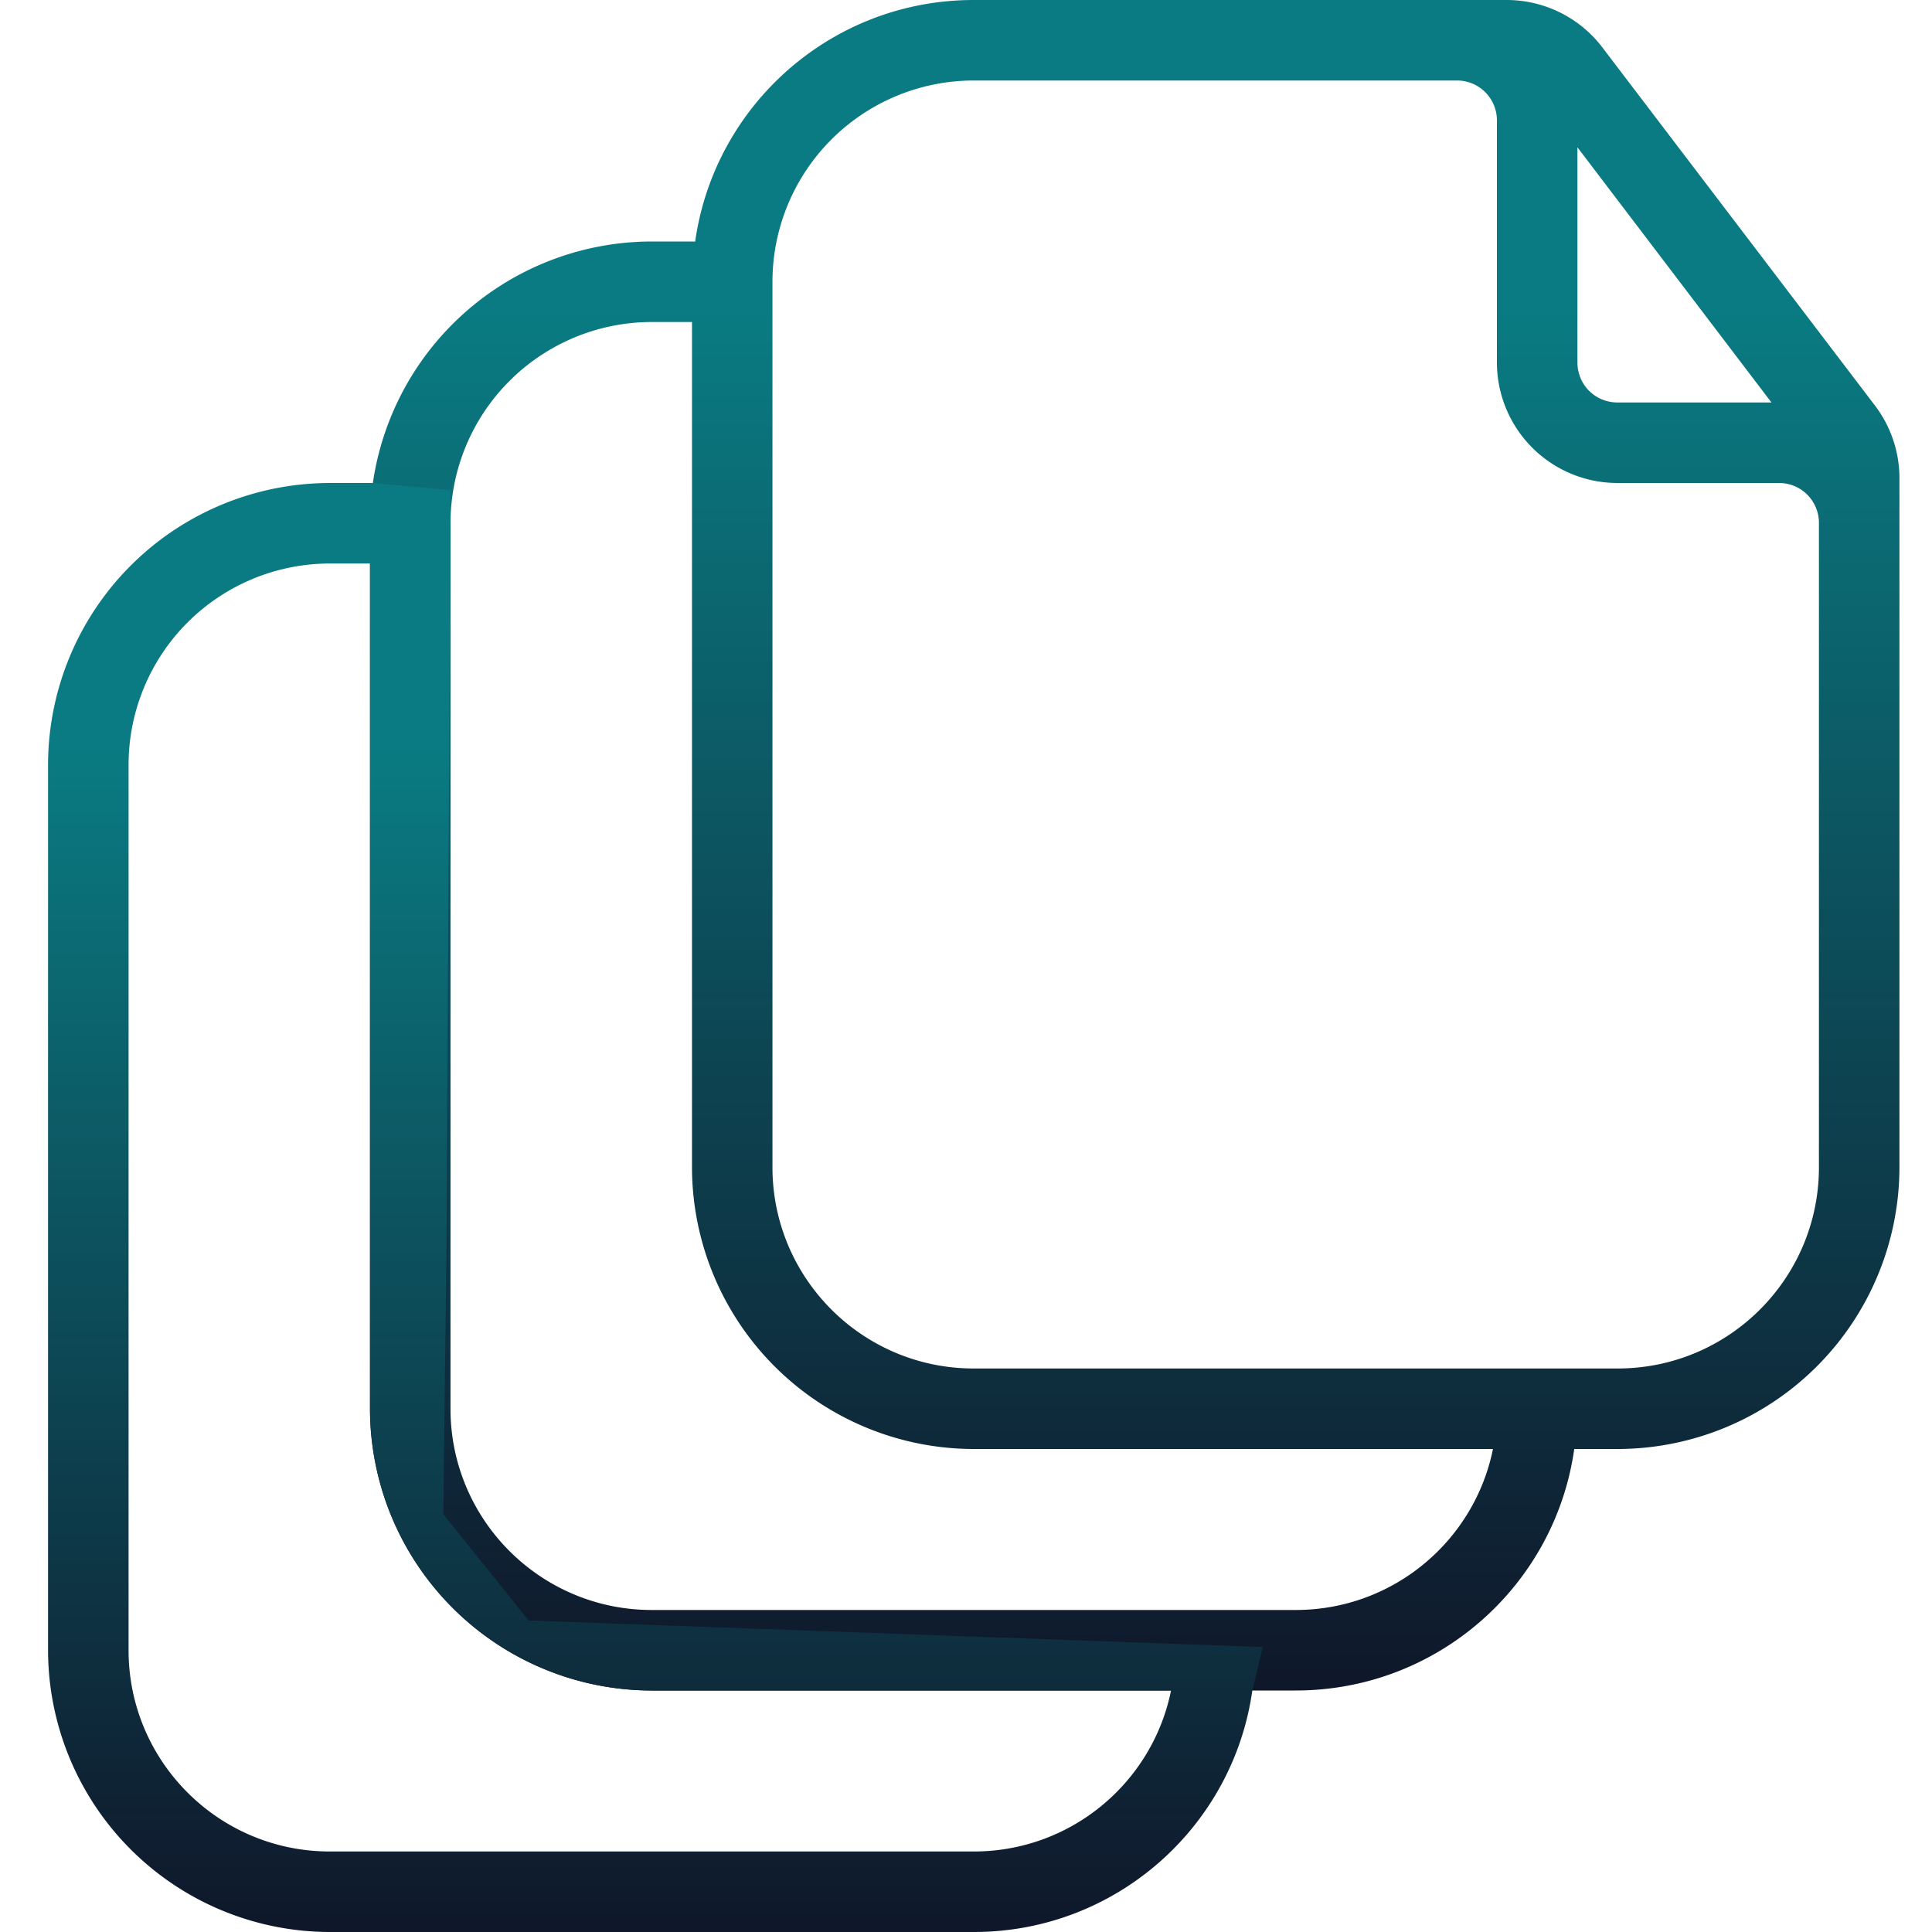
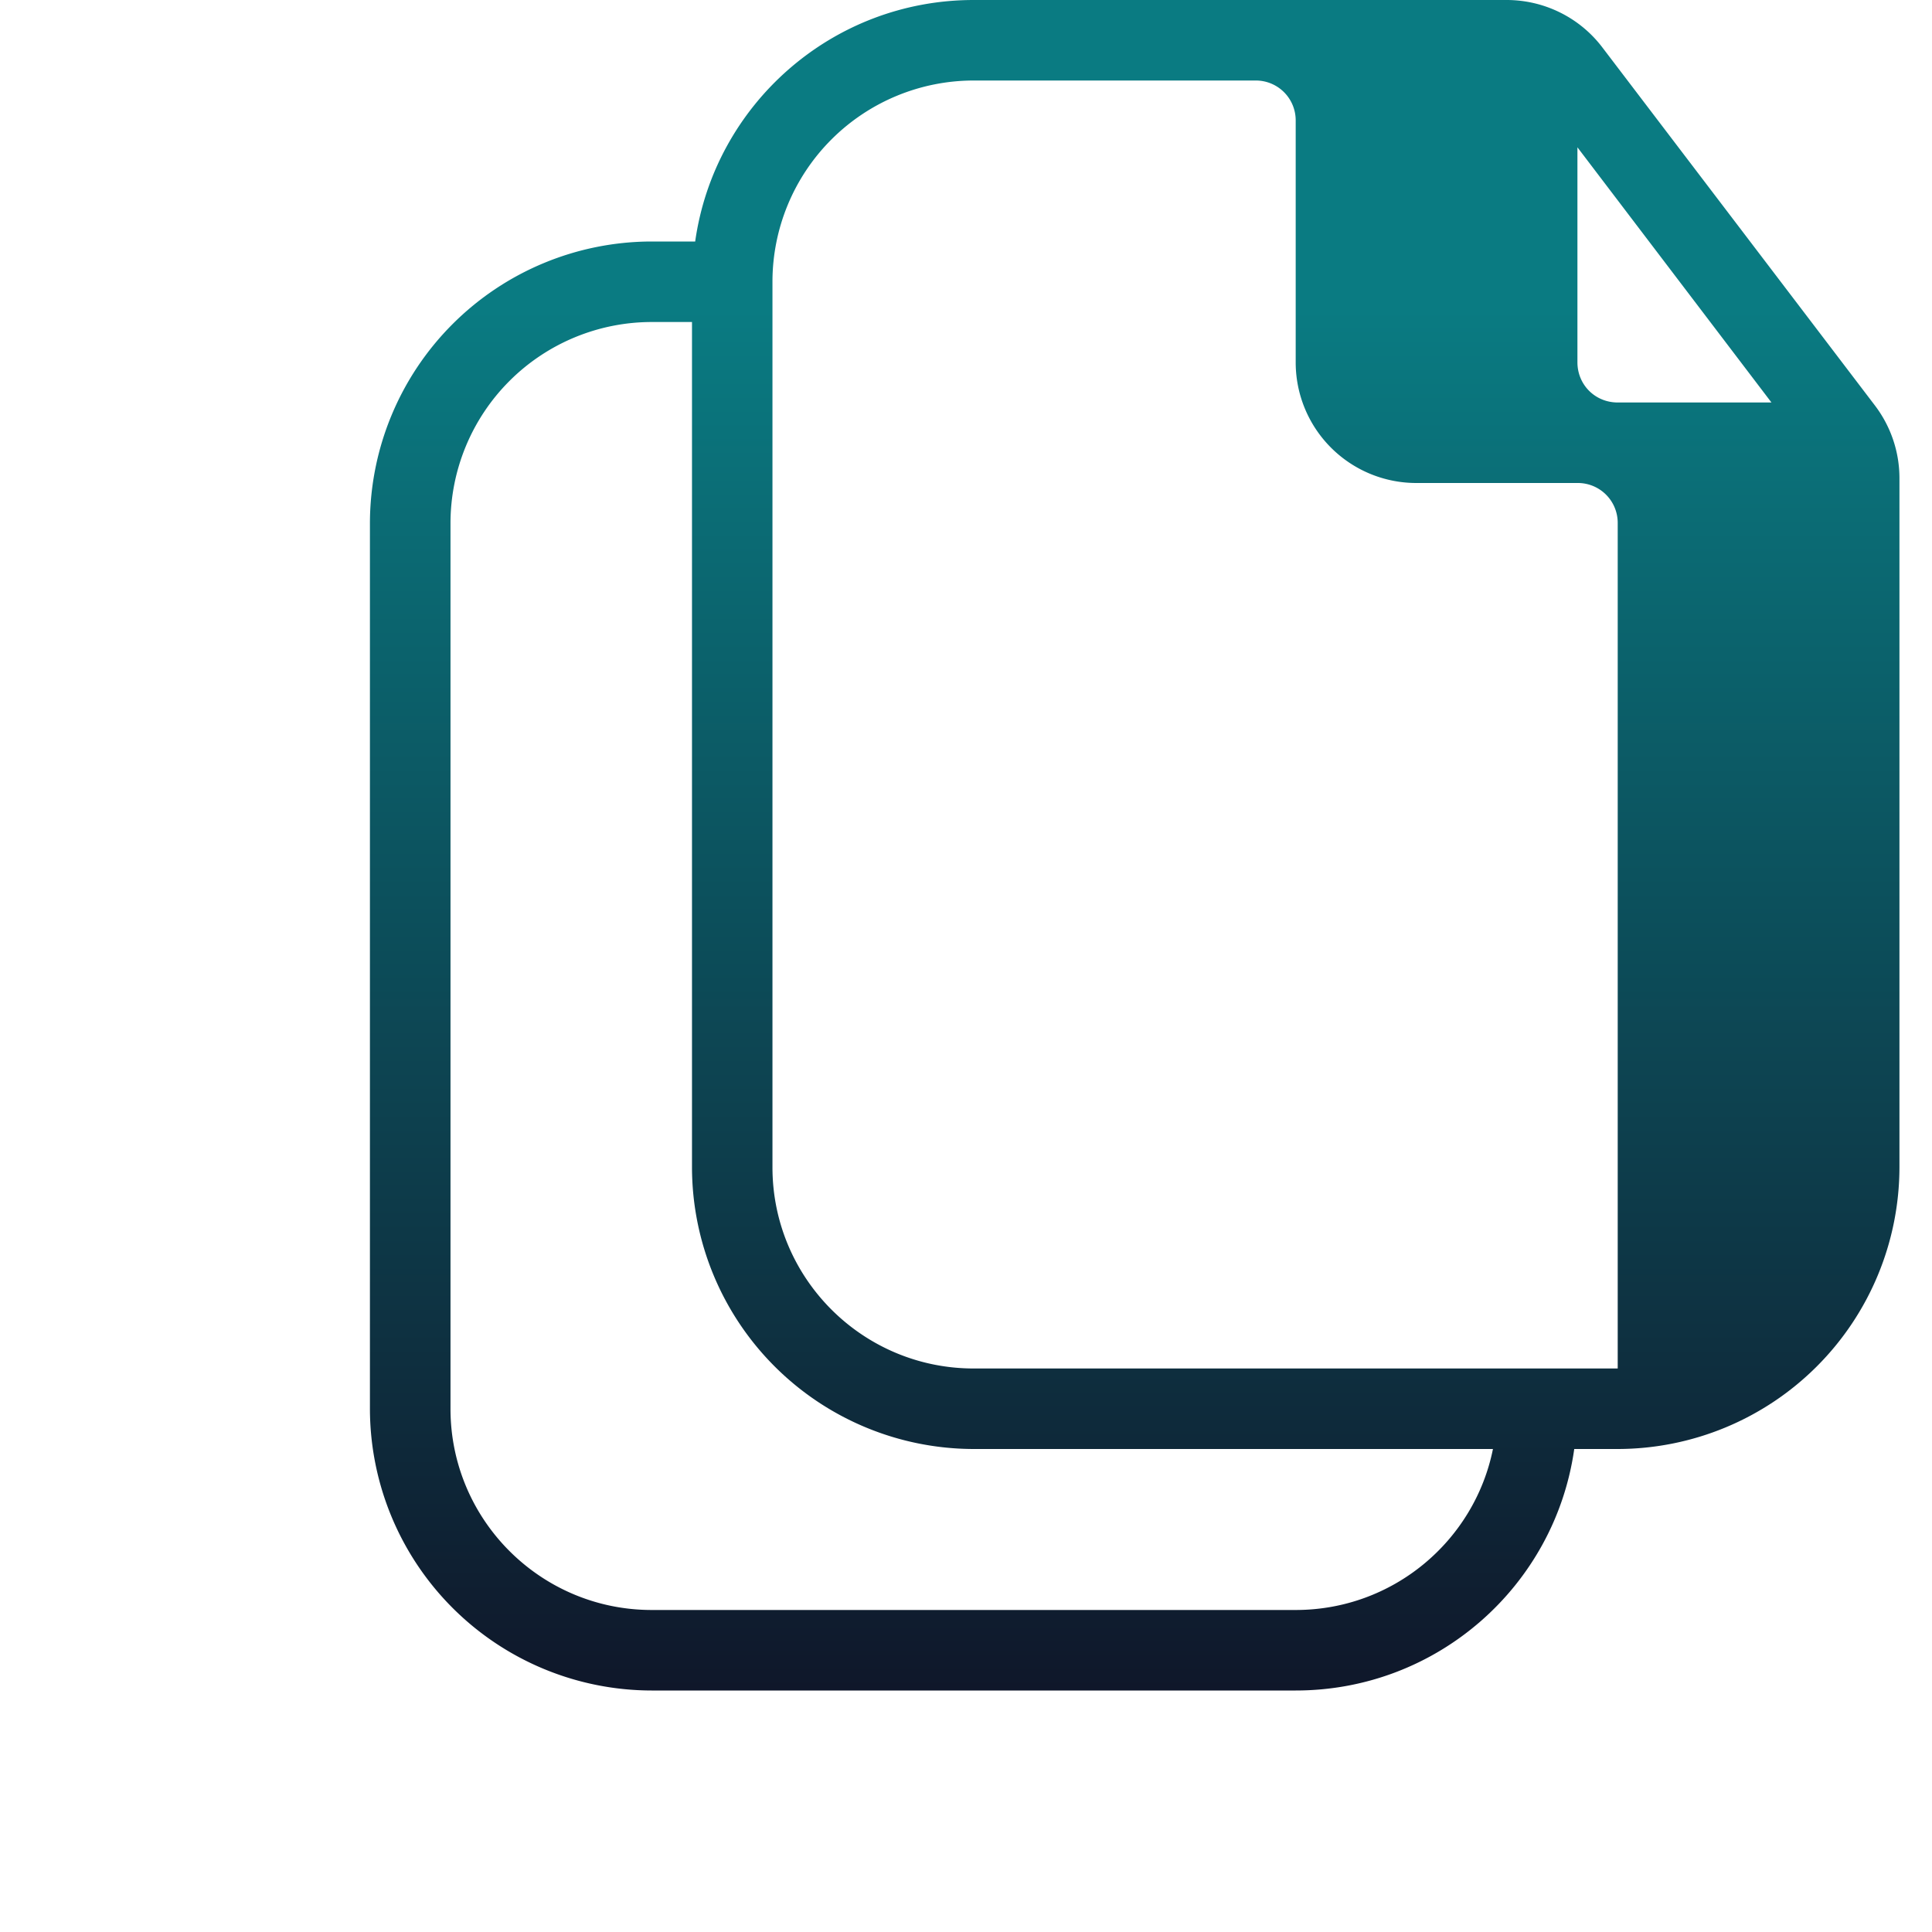
<svg xmlns="http://www.w3.org/2000/svg" width="40" height="40" fill="none">
-   <path d="M32.593 30c-.4 2.833-2.834 5-5.767 5H13.492a5.84 5.84 0 0 1-5.833-5.833V10.833A5.84 5.84 0 0 1 13.492 5h.901c.4-2.833 2.833-5 5.766-5h11.034c.783 0 1.516.367 1.983.983l5.633 7.4c.334.434.517.967.517 1.517v14.267A5.84 5.84 0 0 1 33.492 30h-.9Zm-1.684 0H20.16a5.84 5.84 0 0 1-5.833-5.833v-17.5h-.834a4.168 4.168 0 0 0-4.166 4.166v18.334c0 2.3 1.867 4.166 4.166 4.166h13.334c2.017 0 3.7-1.433 4.083-3.333Zm-.75-28.333h-10a4.168 4.168 0 0 0-4.166 4.166v18.334c0 2.3 1.866 4.166 4.166 4.166h13.334c2.3 0 4.166-1.866 4.166-4.166V10.833a.825.825 0 0 0-.833-.833h-3.334a2.497 2.497 0 0 1-2.5-2.5v-5a.825.825 0 0 0-.833-.833Zm2.5 1.383V7.5c0 .467.367.833.834.833h3.183L32.659 3.05Z" fill="url(#a)" />
-   <path d="M25.928 35c-.4 2.833-2.833 5-5.766 5H6.828a5.84 5.84 0 0 1-5.833-5.833V15.833A5.84 5.84 0 0 1 6.828 10h.9l1.6.15-.083 15.633-.067 5.567 1.767 2.2 15.2.55-.216.9Zm-1.683 0h-10.75a5.84 5.84 0 0 1-5.833-5.833v-17.5h-.834a4.168 4.168 0 0 0-4.166 4.166v18.334c0 2.3 1.866 4.166 4.166 4.166h13.334c2.017 0 3.7-1.433 4.083-3.333Z" fill="url(#b)" />
+   <path d="M32.593 30c-.4 2.833-2.834 5-5.767 5H13.492a5.84 5.84 0 0 1-5.833-5.833V10.833A5.84 5.84 0 0 1 13.492 5h.901c.4-2.833 2.833-5 5.766-5h11.034c.783 0 1.516.367 1.983.983l5.633 7.4c.334.434.517.967.517 1.517v14.267A5.84 5.84 0 0 1 33.492 30h-.9Zm-1.684 0H20.16a5.84 5.84 0 0 1-5.833-5.833v-17.5h-.834a4.168 4.168 0 0 0-4.166 4.166v18.334c0 2.3 1.867 4.166 4.166 4.166h13.334c2.017 0 3.7-1.433 4.083-3.333Zm-.75-28.333h-10a4.168 4.168 0 0 0-4.166 4.166v18.334c0 2.3 1.866 4.166 4.166 4.166h13.334V10.833a.825.825 0 0 0-.833-.833h-3.334a2.497 2.497 0 0 1-2.5-2.5v-5a.825.825 0 0 0-.833-.833Zm2.5 1.383V7.5c0 .467.367.833.834.833h3.183L32.659 3.05Z" fill="url(#a)" />
  <defs>
    <linearGradient id="a" x1="23.492" y1="0" x2="23.492" y2="35" gradientUnits="userSpaceOnUse">
      <stop offset=".182" stop-color="#0A7B82" />
      <stop offset="1" stop-color="#0F172A" />
    </linearGradient>
    <linearGradient id="b" x1="13.57" y1="10" x2="13.57" y2="40" gradientUnits="userSpaceOnUse">
      <stop offset=".182" stop-color="#0A7B82" />
      <stop offset="1" stop-color="#0F172A" />
    </linearGradient>
  </defs>
</svg>